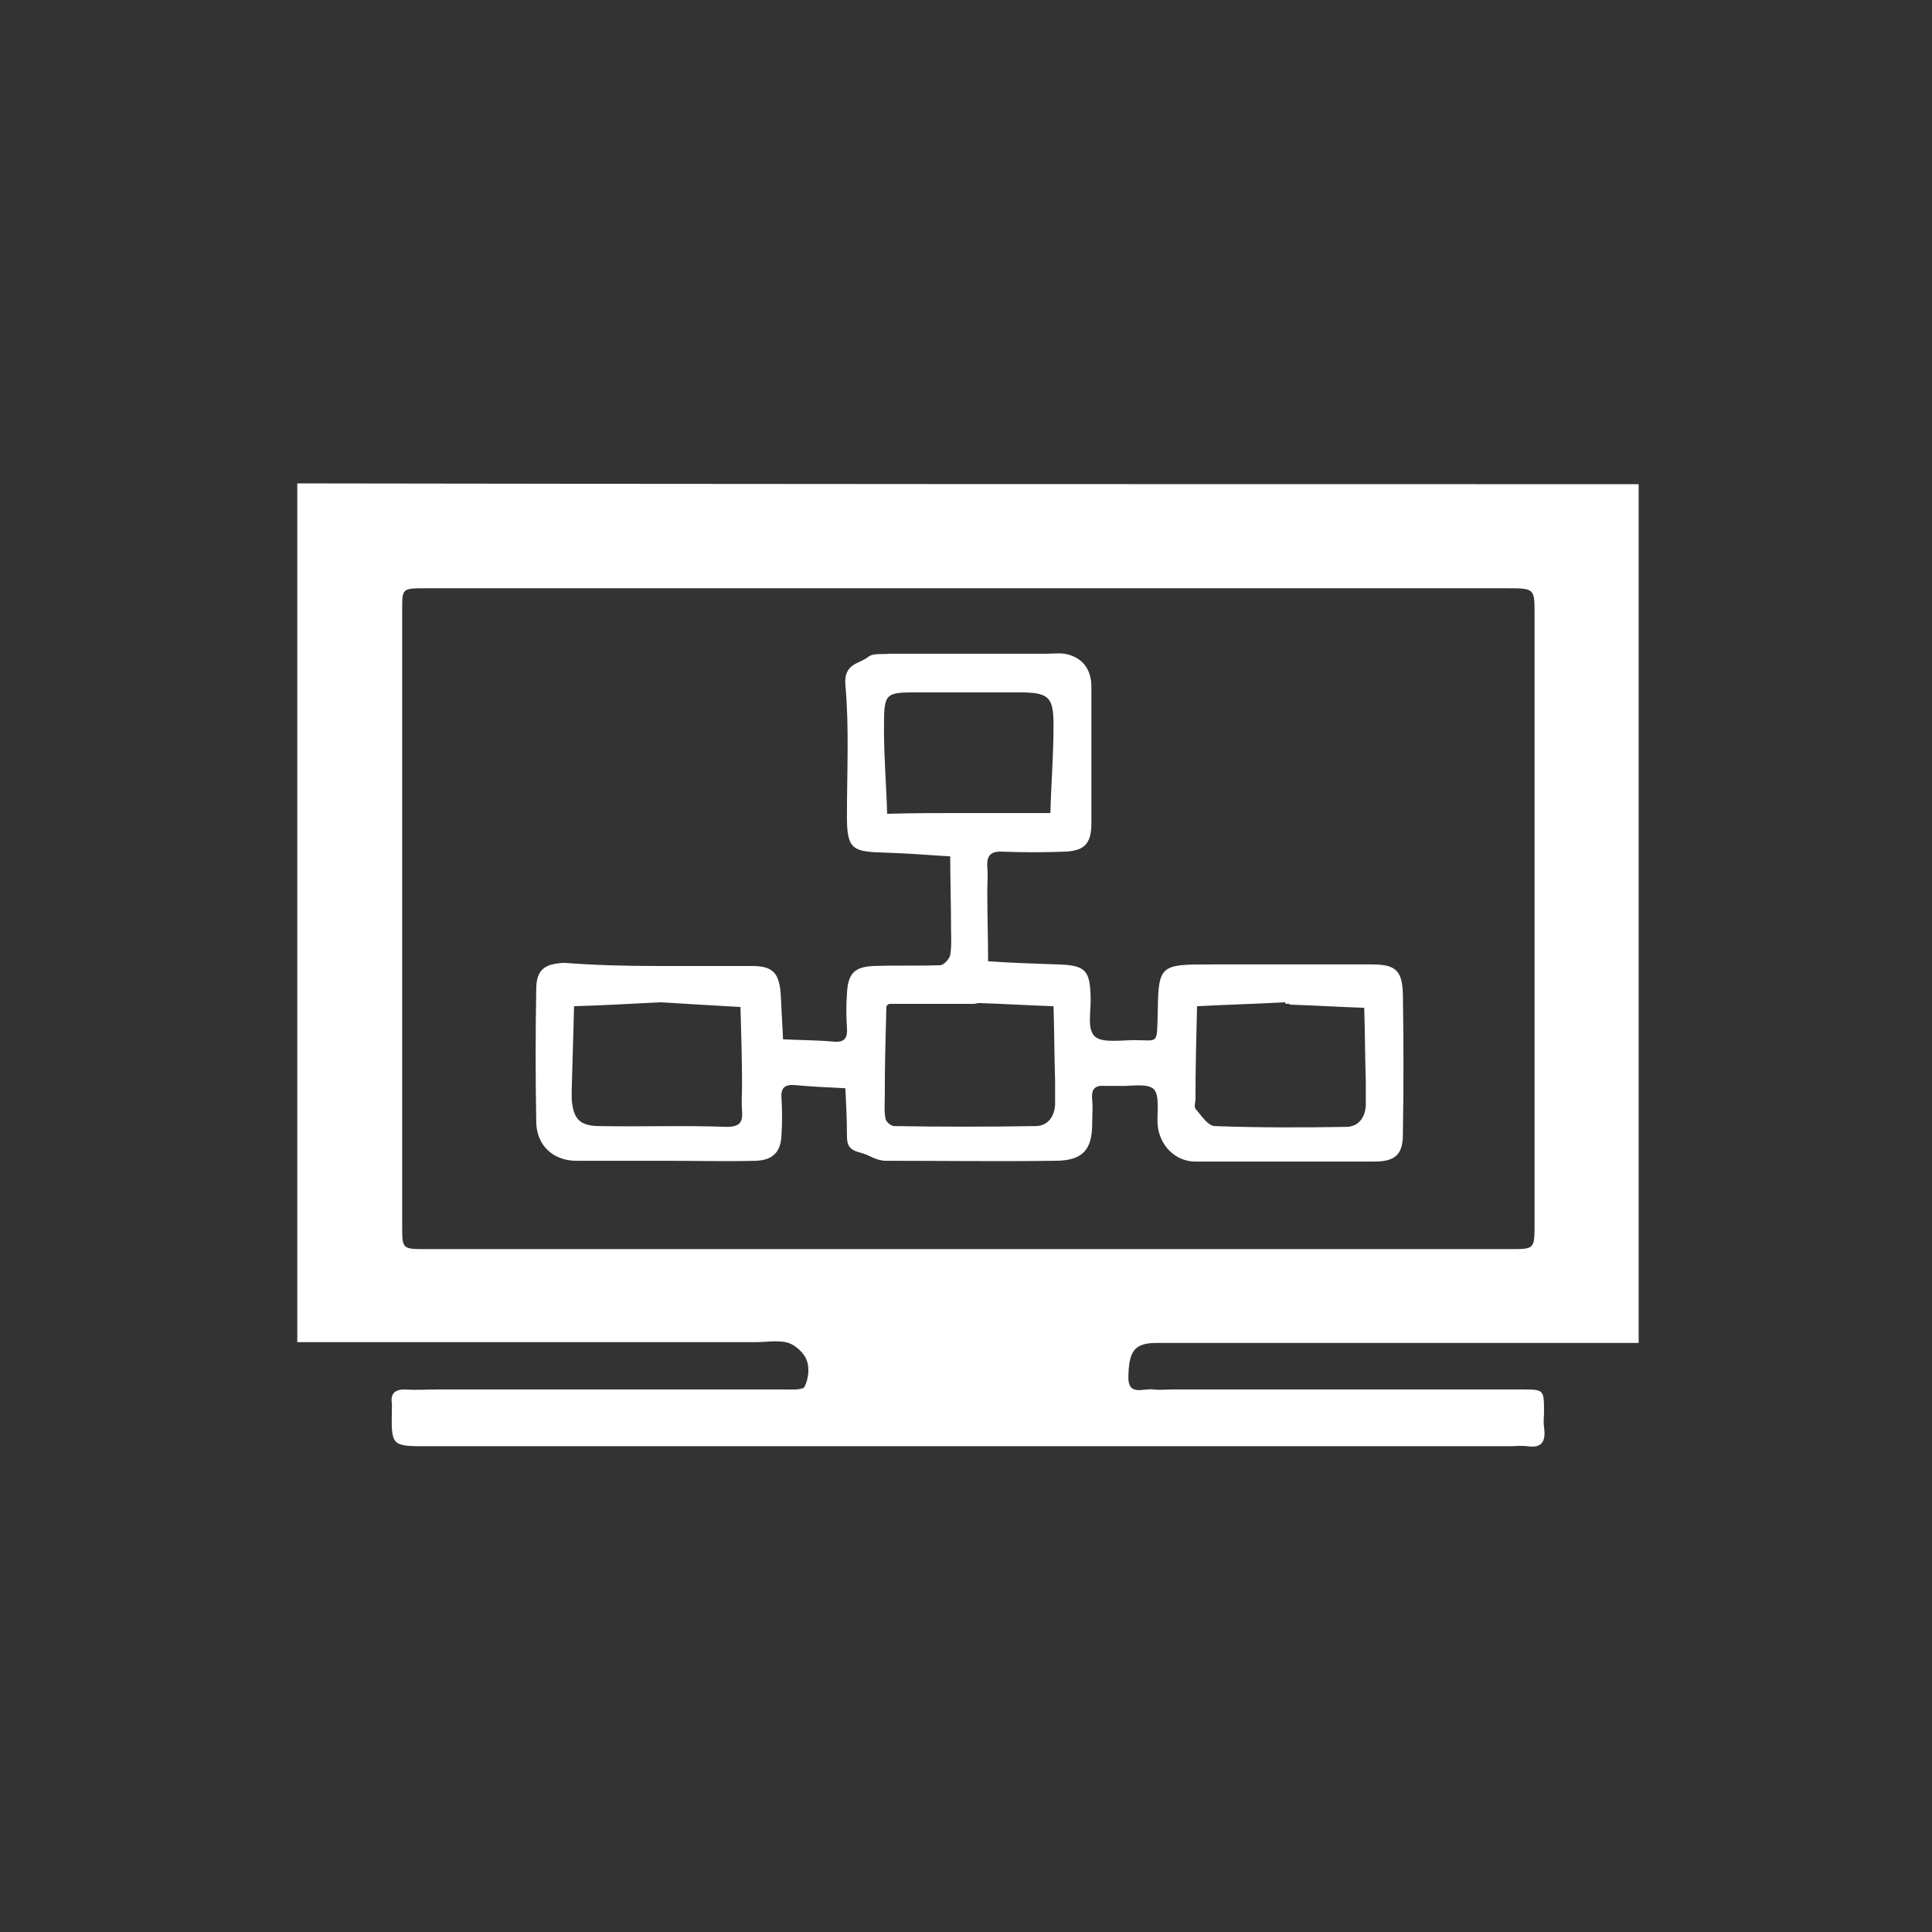
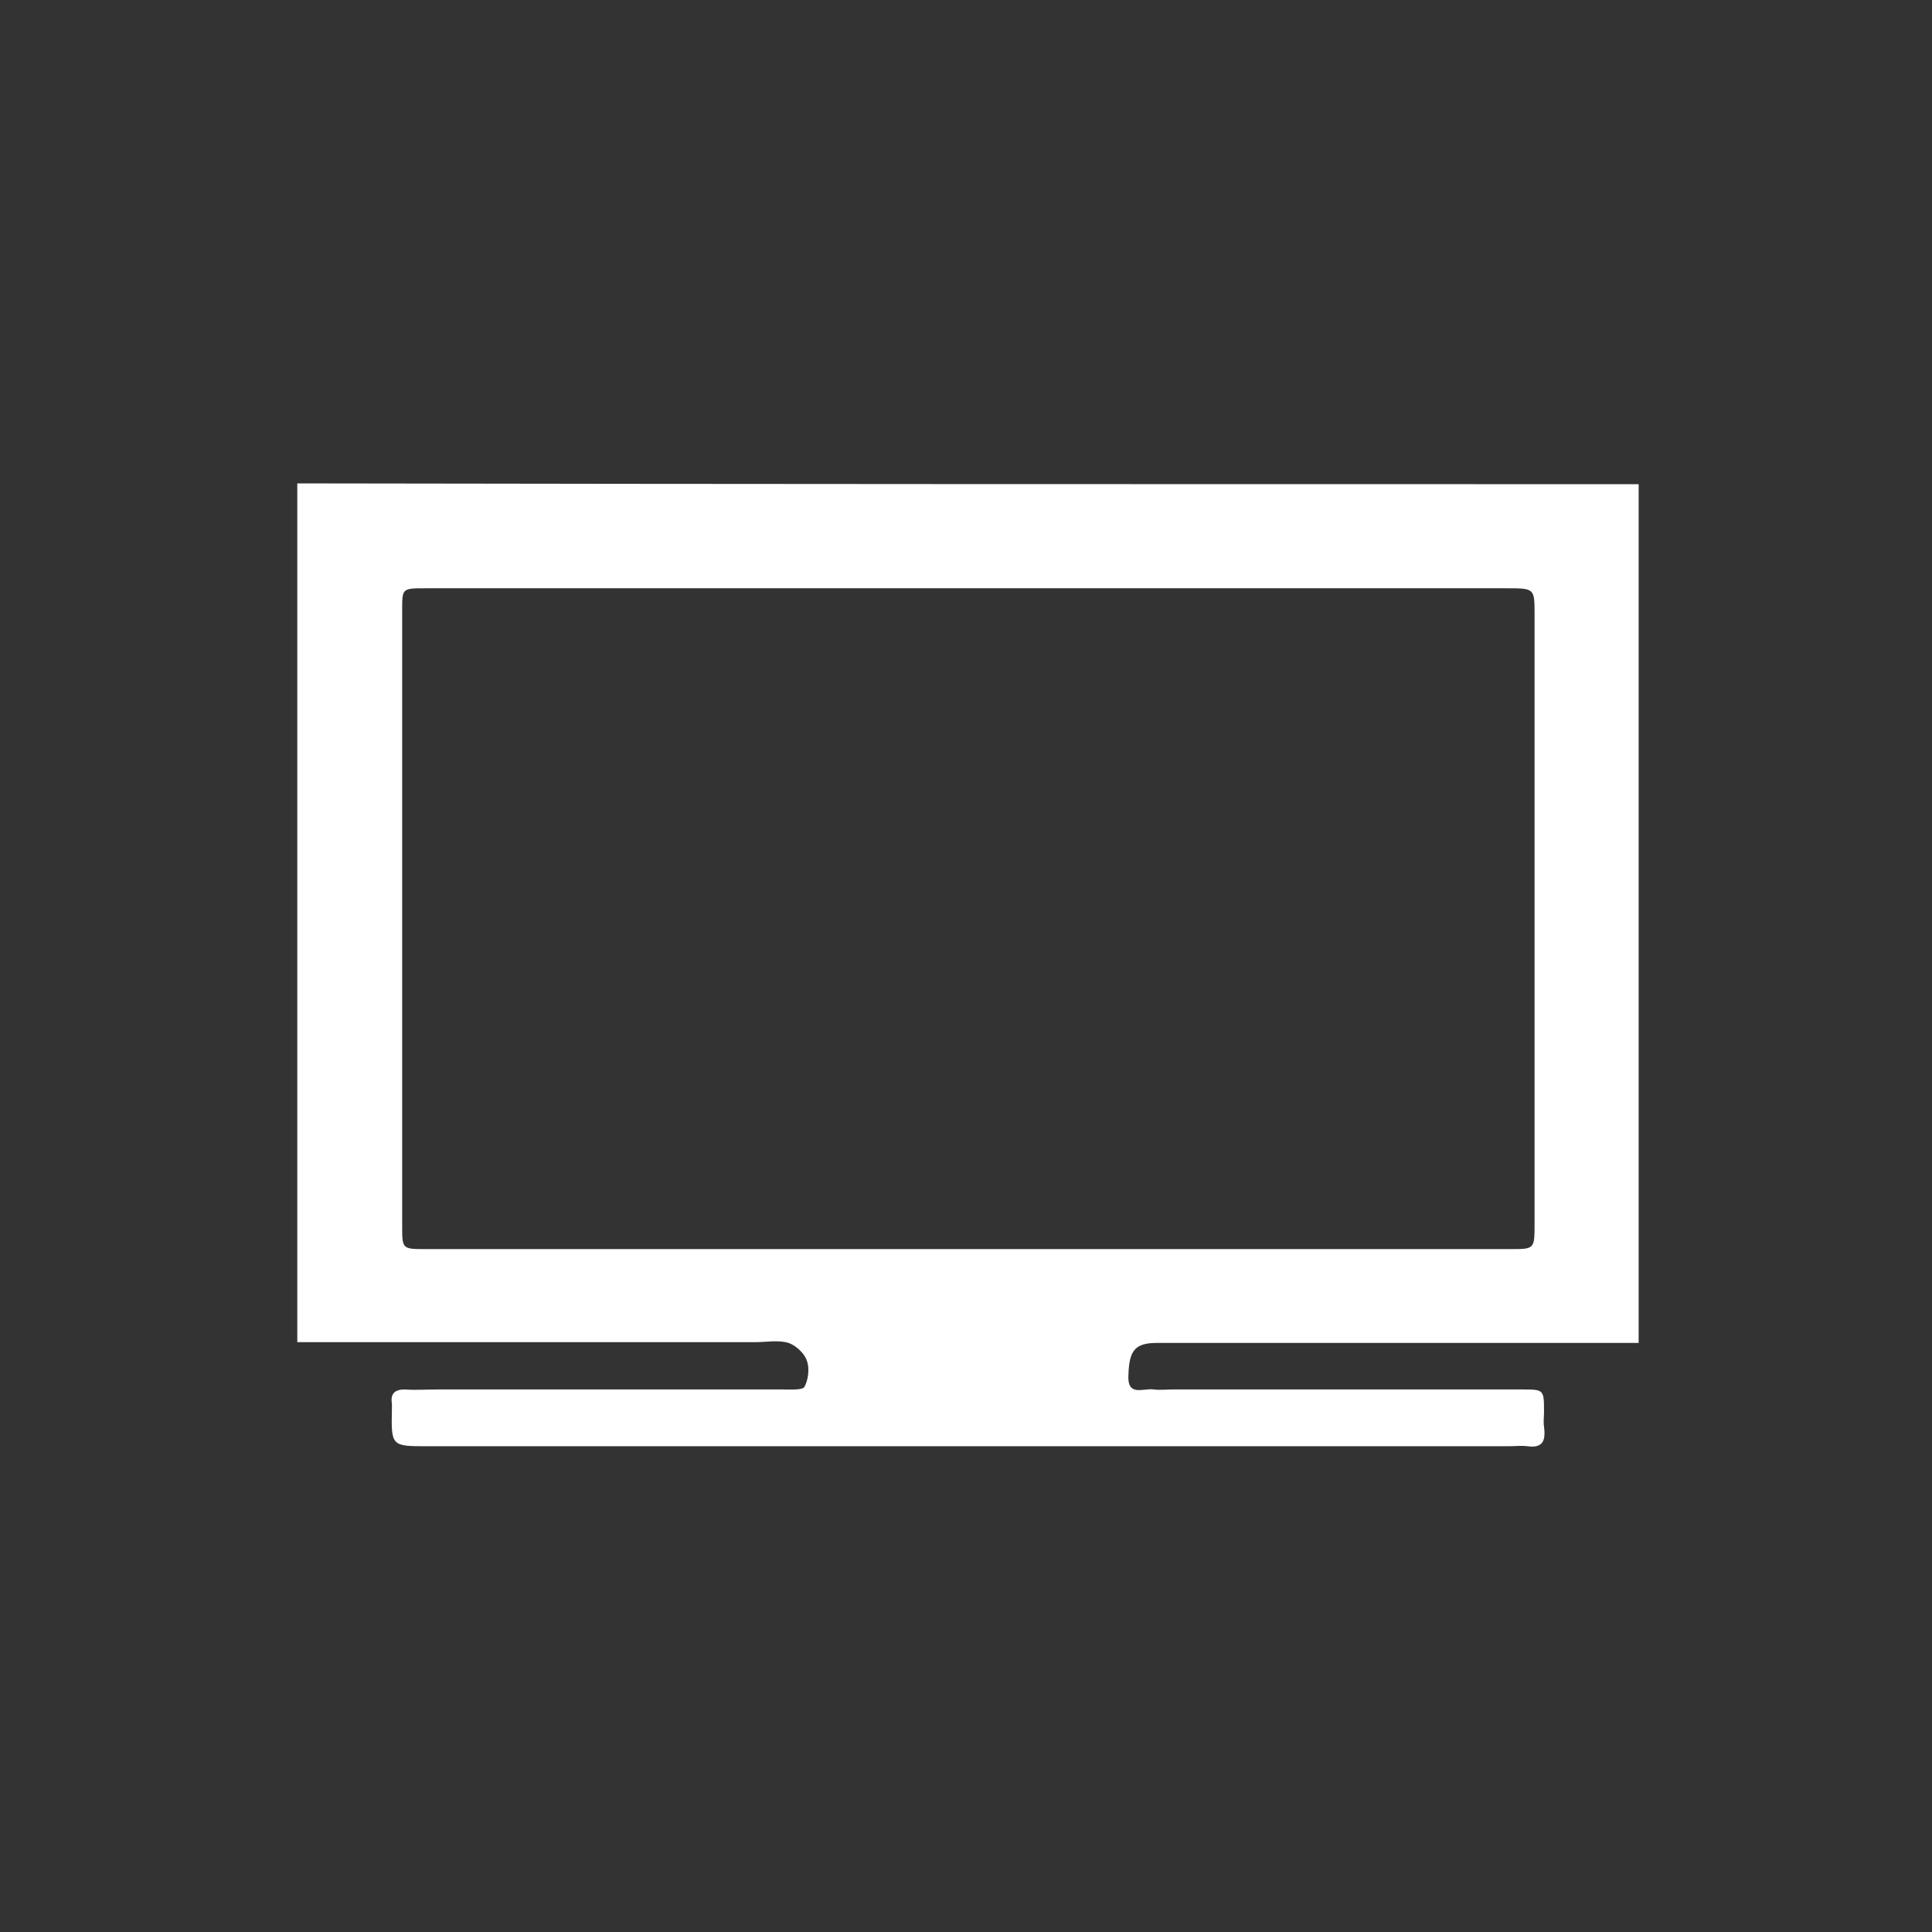
<svg xmlns="http://www.w3.org/2000/svg" version="1.1" id="Ebene_1" x="0px" y="0px" viewBox="0 0 245 245" style="enable-background:new 0 0 245 245;" xml:space="preserve">
  <rect x="0" y="0" width="245" height="245" fill="#333333" stroke="none" />
  <style type="text/css">
	.st0{fill:#FFFFFF;}
</style>
  <title>Zeichenfläche 2 Kopie 16</title>
  <g>
    <path class="st0" d="M207.8,61.4c0,36.3,0,72.6,0,108.9c-3.6,0-7.2,0-10.8,0c-16.8,0-33.5,0-50.3,0c-2.8,0-3.5,1-3.6,4   c-0.2,2.9,1.9,1.7,3.2,1.9c0.8,0.1,1.6,0,2.4,0c14.8,0,29.5,0,44.3,0c2.8,0,2.8,0,2.8,2.9c0,0.6-0.1,1.2,0,1.8   c0.2,1.6,0,2.8-2.1,2.5c-0.8-0.1-1.6,0-2.4,0c-45.7,0-91.4,0-137.1,0c-4.6,0-4.6,0-4.5-4.8c0-0.2,0-0.4,0-0.6   c-0.2-1.2,0.3-1.8,1.6-1.8c1.4,0.1,2.8,0,4.2,0c14.6,0,29.1,0,43.7,0c1,0,2.5,0.1,2.8-0.3c0.5-0.9,0.7-2.4,0.3-3.4   c-0.3-0.9-1.4-1.9-2.3-2.2c-1.3-0.4-2.8-0.1-4.2-0.1c-19.4,0-38.7,0-58.1,0c0-36.3,0-72.6,0-108.9C94.5,61.4,151.2,61.4,207.8,61.4   z M122.8,74.6c-22.9,0-45.9,0-68.8,0c-3,0-3,0-3,2.7c0,26.1,0,52.3,0,78.4c0,2.7,0.1,2.7,3,2.7c45.9,0,91.7,0,137.6,0   c3,0,3,0,3-3.3c0-25.7,0-51.5,0-77.2c0-3.3,0-3.3-3.6-3.3C168.3,74.6,145.6,74.6,122.8,74.6z" />
-     <path class="st0" d="M83.4,122.5c4,0,8,0,12,0c2.6,0,3.4,0.9,3.6,3.5c0.1,1.9,0.2,3.9,0.3,5.8c2.2,0.1,4.3,0.1,6.5,0.3   c1.4,0.1,1.7-0.6,1.6-1.8c-0.1-1.4-0.1-2.8,0-4.2c0.1-2.6,0.9-3.5,3.4-3.6c2.8-0.1,5.6,0,8.4-0.1c0.5,0,1.2-0.8,1.3-1.3   c0.2-1.2,0.1-2.4,0.1-3.6c0-3-0.1-6-0.1-8.9c-2.9-0.2-5.8-0.4-8.8-0.5c-3.7-0.1-4.3-0.6-4.3-4.6c0-5.6,0.3-11.2-0.2-16.7   c-0.2-2.7,1.8-2.6,2.9-3.5c0.6-0.5,1.8-0.3,2.8-0.4c6.6,0,13.2,0,19.7,0c0.8,0,1.6-0.1,2.4,0c2.2,0.4,3.4,1.9,3.4,4.2   c0,5.8,0,11.6,0,17.3c0,2.6-0.9,3.5-3.4,3.6c-2.6,0.1-5.2,0.1-7.8,0c-1.6-0.1-2.1,0.5-2,2c0.1,1,0,2,0,3c0,3,0.1,5.9,0.1,8.9   c2.9,0.2,5.9,0.3,8.8,0.4c3.5,0.1,4.1,0.7,4.2,4c0.1,1.8-0.5,4.1,0.5,5.1c0.9,0.9,3.3,0.5,5.1,0.5c2.9,0,2.8,0.6,2.9-2.9   c0.1-6.7,0.1-6.7,6.9-6.7c6.8,0,13.6,0,20.3,0c3,0,3.8,0.8,3.9,3.7c0.1,6,0.1,12,0,17.9c0,2.5-1,3.4-3.6,3.4c-7.6,0-15.2,0-22.7,0   c-2.6,0-4.6-2.1-4.8-4.7c-0.1-1.5,0.3-3.7-0.5-4.5c-0.9-0.8-3-0.3-4.5-0.4c-0.6,0-1.2,0-1.8,0c-1.4-0.1-1.6,0.7-1.5,1.8   c0.1,1,0,2,0,3c0,3.3-1.2,4.7-4.7,4.7c-7.2,0.1-14.4,0-21.5,0c-1.2,0-2.2-0.8-3.1-1c-1.6-0.4-1.8-1-1.8-2.3c0-2-0.1-3.9-0.2-5.9   c-2.1-0.1-4.3-0.2-6.4-0.4c-1.2-0.1-1.8,0.3-1.7,1.6c0.1,1.6,0.1,3.2,0,4.8c-0.1,2.1-1.1,3.1-3.2,3.2c-3.8,0.1-7.6,0-11.4,0   s-7.6,0-11.4,0c-3,0-5.1-2-5.1-5c-0.1-5.6-0.1-11.2,0-16.7c0-2.5,1-3.3,3.6-3.4C75.4,122.4,79.4,122.5,83.4,122.5z M122.5,103.1   C122.5,103.1,122.5,103.1,122.5,103.1c3.6,0,7.1,0,10.7,0c0.1-3.7,0.4-7.4,0.4-11.1c0-3.7-0.6-4.2-4.5-4.2c-4.2,0-8.3,0-12.5,0   c-4.5,0-4.5,0-4.5,4.8c0,3.5,0.3,7,0.4,10.6C115.8,103.1,119.2,103.1,122.5,103.1z M83.8,127.1c-3.9,0.2-7.5,0.4-11,0.5   c-0.1,3.5-0.2,7.1-0.3,10.6c0,0.4,0,0.8,0,1.2c0.2,2.5,1,3.4,3.6,3.4c5.4,0.1,10.7-0.1,16.1,0.1c1.8,0,2-0.8,1.9-2.1   c-0.1-1,0-2,0-3c0-3.4-0.1-6.7-0.2-10.1C90.4,127.5,86.9,127.3,83.8,127.1z M123.5,127.3c-3.6,0-7.2,0-10.7,0   c-0.1,0-0.4,0.2-0.4,0.4c-0.1,3.7-0.2,7.5-0.2,11.2c0,1-0.1,2,0.1,3c0.1,0.4,0.7,0.9,1.1,0.9c6,0.1,11.9,0.1,17.9,0   c1.5,0,2.4-1.1,2.5-2.7c0-1,0-2,0-3c-0.1-3.2-0.1-6.3-0.2-9.5c-3.1-0.1-6.2-0.3-9.4-0.4C123.9,127.2,123.7,127.3,123.5,127.3z    M163,127.3c0-0.1,0-0.1,0-0.2c-3.7,0.2-7.4,0.3-11.2,0.5c-0.1,3.9-0.2,7.9-0.2,11.8c0,0.4-0.2,0.9,0,1.2c0.7,0.8,1.5,2.1,2.4,2.2   c5.5,0.2,11.1,0.2,16.7,0.1c1.5,0,2.4-1.1,2.5-2.7c0-1,0-2,0-3c-0.1-3.1-0.1-6.3-0.2-9.4c-3.1-0.1-6.2-0.3-9.4-0.4   C163.4,127.2,163.2,127.3,163,127.3z" />
  </g>
</svg>